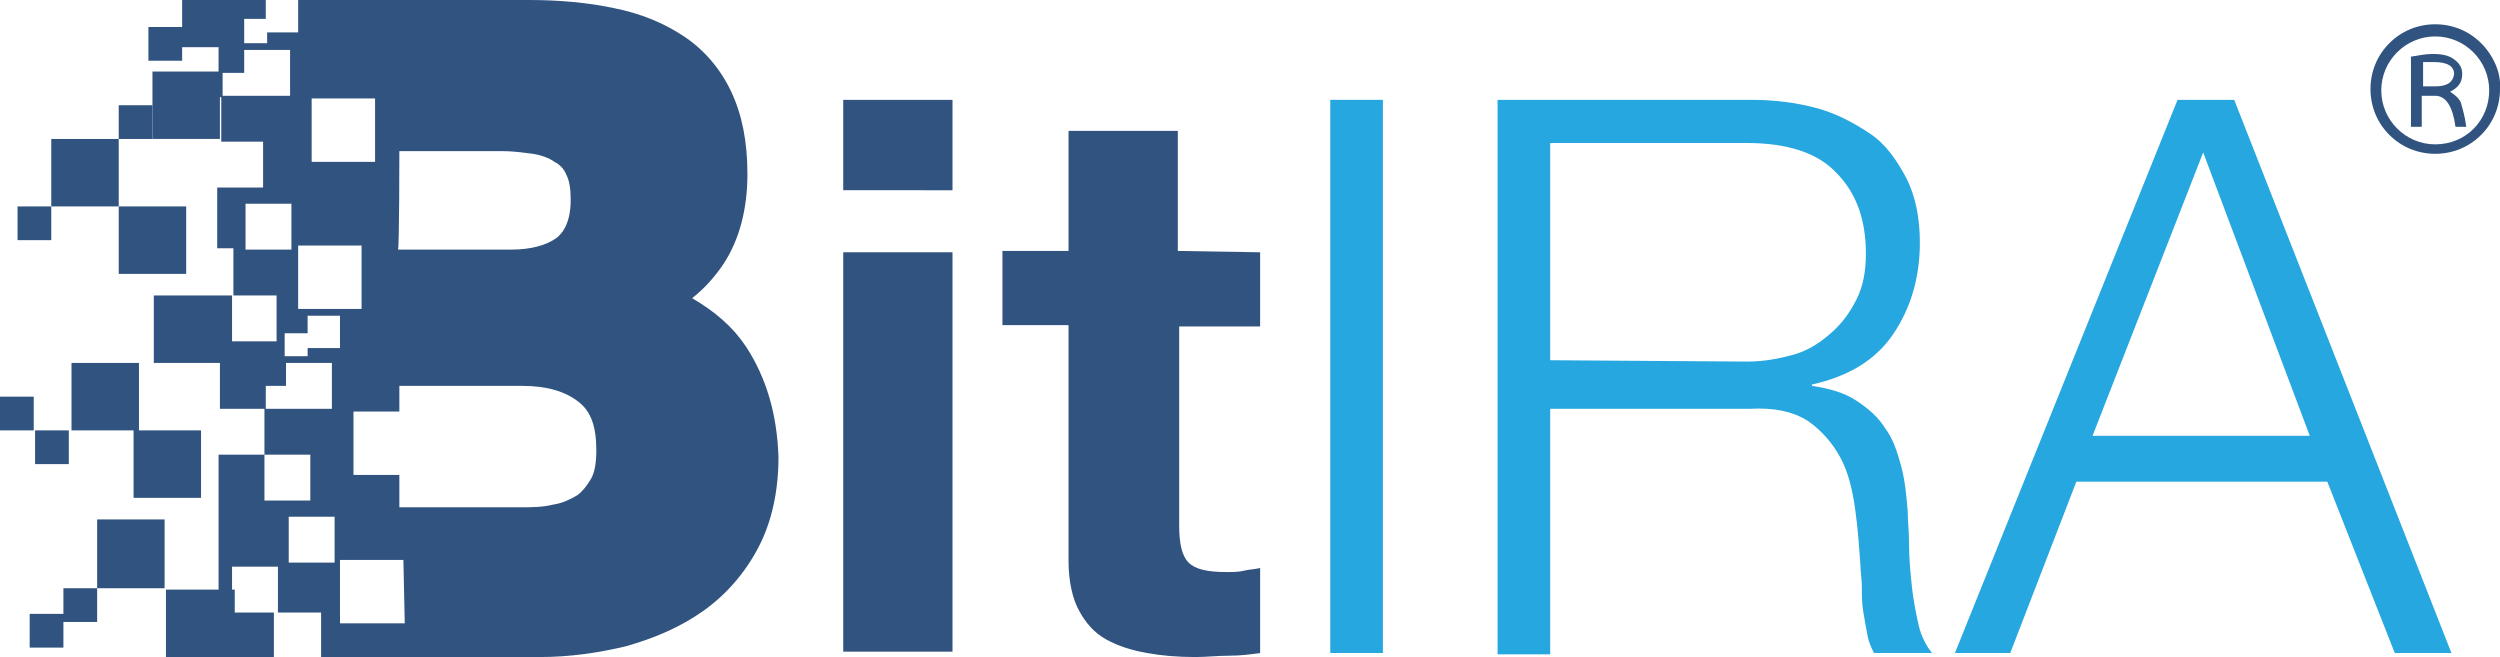
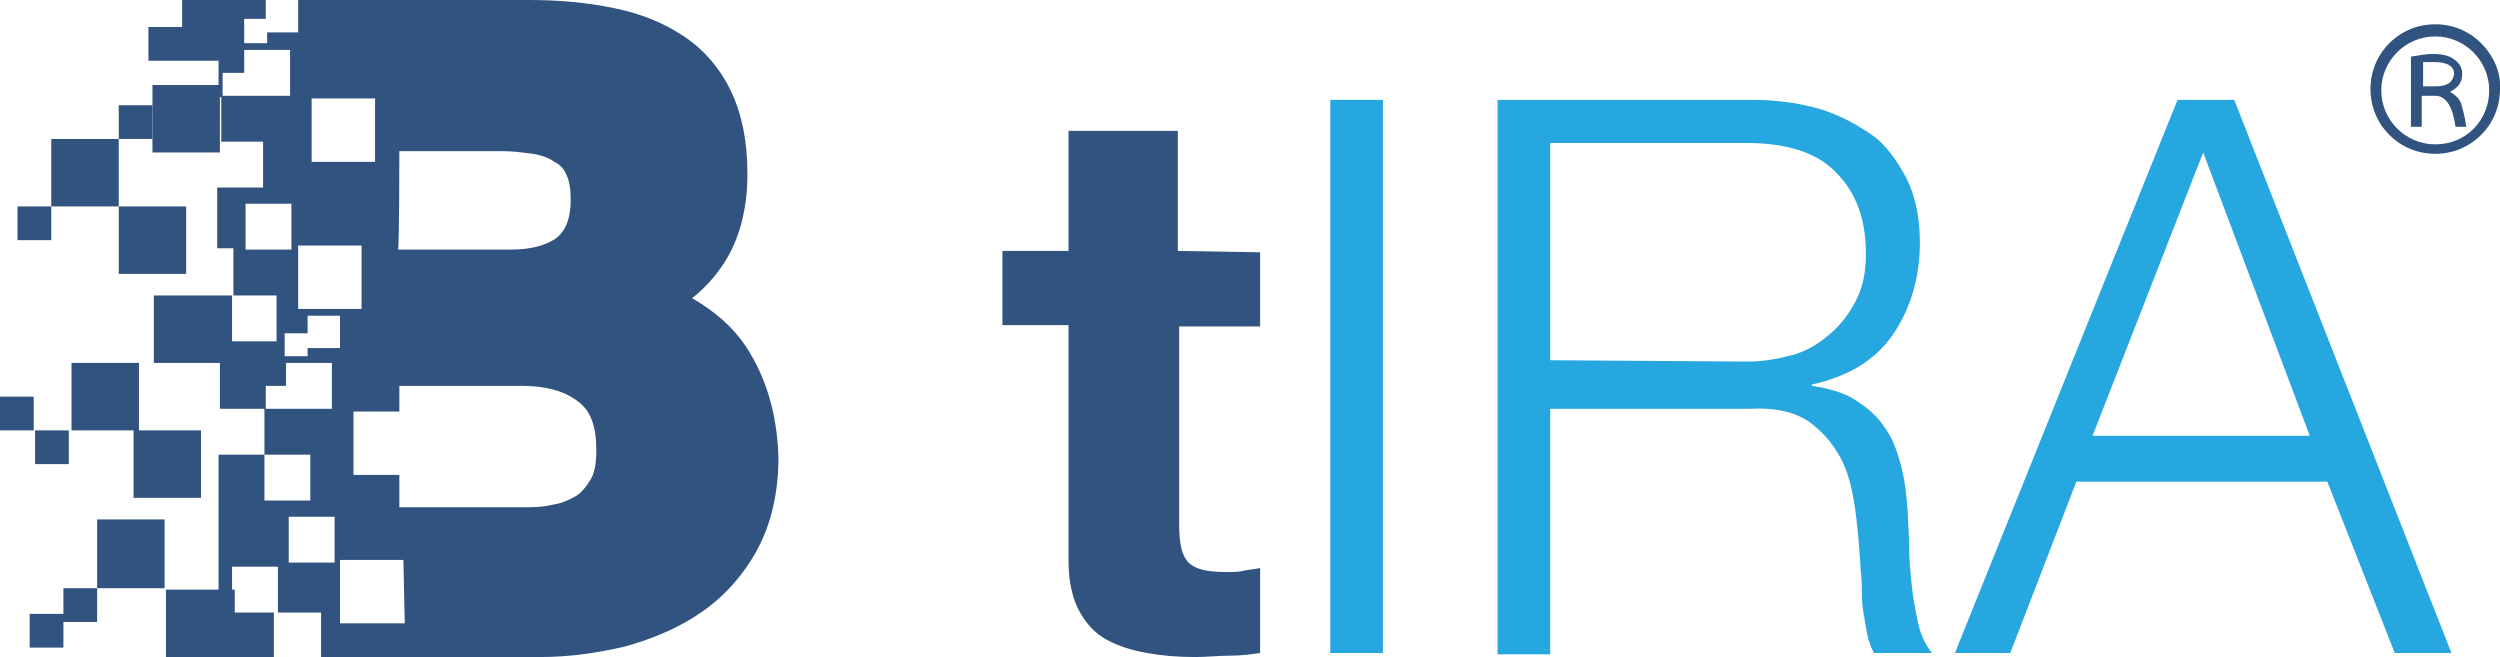
<svg xmlns="http://www.w3.org/2000/svg" version="1.1" id="Layer_1" x="0px" y="0px" width="185.3px" height="48.7px" viewBox="0 0 185.3 48.7" style="enable-background:new 0 0 185.3 48.7;" xml:space="preserve">
  <style type="text/css">
	.st0{fill:#315380;}
	.st1{fill:#26A7DF;}
</style>
  <g>
    <rect x="2.6" y="31.9" class="st0" width="2.5" height="2.5" />
    <rect y="29.4" class="st0" width="2.5" height="2.5" />
    <rect x="1.3" y="15.3" class="st0" width="2.5" height="2.5" />
    <rect x="8.8" y="7.8" class="st0" width="2.5" height="2.5" />
    <polygon class="st0" points="7.2,38.5 7.2,43.6 4.7,43.6 4.7,45.5 2.2,45.5 2.2,48 4.7,48 4.7,46.1 7.2,46.1 7.2,43.6 12.2,43.6    12.2,38.5  " />
    <polygon class="st0" points="9.9,36.9 14.9,36.9 14.9,31.9 10.3,31.9 10.3,26.9 5.3,26.9 5.3,31.9 9.9,31.9  " />
    <rect x="8.8" y="15.3" class="st0" width="5" height="5" />
    <rect x="3.8" y="10.3" class="st0" width="5" height="5" />
-     <path class="st0" d="M55.3,25.7c-1-1.5-2.3-2.6-4-3.6c0.9-0.7,1.7-1.6,2.3-2.5c1.2-1.8,1.8-4.1,1.8-6.7c0-2.4-0.4-4.4-1.2-6.1   s-2-3.1-3.5-4.1S47.5,1,45.5,0.6c-1.9-0.4-4-0.6-6.3-0.6H22.1v2.4h-2.3v0.8h-1.7V1.4h1.6V0H17l0,0h-3.5v2H11v2.5h2.5v-1h2.7v1.8   h-4.9v5h5V7.2h0.1v3.3h3.1v3.4h-3.4v4.5h1.2v3.5h3.2v3.4h-3.3v-3.4h-0.9l0,0h-4.9v5h4.9v3.4h3.4v-1.7h1.5v-1.7h3.4v3.4h-3.4h-1.6   v3.4H23v3.4h-3.4v-3.4h-3.4v10h-3.9v5h3.9l0,0h4.1v-3.3h0.3h-3.2v-1.7h-0.2V42h3.4v3.4h3.2v3.3H40c2.2,0,4.3-0.3,6.4-0.8   c2.1-0.6,4-1.4,5.7-2.6c1.7-1.2,3.1-2.8,4.1-4.7c1-1.9,1.5-4.2,1.5-6.7C57.6,30.7,56.8,28,55.3,25.7z M29.6,11.2h7.6   c0.8,0,1.5,0.1,2.3,0.2c0.6,0.1,1.2,0.3,1.6,0.6c0.4,0.2,0.7,0.5,0.9,1c0.2,0.4,0.3,1,0.3,1.8c0,2-0.8,2.6-1,2.8   c-0.8,0.6-2,0.9-3.4,0.9h-8.4C29.6,18.4,29.6,11.2,29.6,11.2z M23.1,7.3h4.7V12h-4.7C23.1,12,23.1,7.3,23.1,7.3z M22.1,18.2h4.7   v4.7h-4.7C22.1,23,22.1,18.2,22.1,18.2z M18.1,7.1L18.1,7.1h-1.6V5.4h1.6V3.7h3.4v3.4C21.5,7.1,18.1,7.1,18.1,7.1z M18.2,18.5v-3.4   h3.4v3.4H18.2z M24.8,41.7h-3.4v-3.4h3.4V41.7z M25.2,25.8h-2.4v0.6h-1.7v-1.7h1.7v-1.3h2.4V25.8z M30,46.2h-4.8v-4.7h4.7L30,46.2   L30,46.2z M43.8,35.5c-0.3,0.5-0.6,0.9-1,1.2c-0.5,0.3-1.1,0.6-1.8,0.7c-0.8,0.2-1.6,0.2-2.4,0.2h-9v-2.4h-3.4v-4.7h3.4v-1.9h9.1   c1.8,0,3.2,0.4,4.2,1.2c0.9,0.7,1.3,1.8,1.3,3.6C44.2,34.2,44.1,35,43.8,35.5z" />
+     <path class="st0" d="M55.3,25.7c-1-1.5-2.3-2.6-4-3.6c0.9-0.7,1.7-1.6,2.3-2.5c1.2-1.8,1.8-4.1,1.8-6.7c0-2.4-0.4-4.4-1.2-6.1   s-2-3.1-3.5-4.1S47.5,1,45.5,0.6c-1.9-0.4-4-0.6-6.3-0.6H22.1v2.4h-2.3v0.8h-1.7V1.4h1.6V0H17l0,0h-3.5v2H11v2.5h2.5h2.7v1.8   h-4.9v5h5V7.2h0.1v3.3h3.1v3.4h-3.4v4.5h1.2v3.5h3.2v3.4h-3.3v-3.4h-0.9l0,0h-4.9v5h4.9v3.4h3.4v-1.7h1.5v-1.7h3.4v3.4h-3.4h-1.6   v3.4H23v3.4h-3.4v-3.4h-3.4v10h-3.9v5h3.9l0,0h4.1v-3.3h0.3h-3.2v-1.7h-0.2V42h3.4v3.4h3.2v3.3H40c2.2,0,4.3-0.3,6.4-0.8   c2.1-0.6,4-1.4,5.7-2.6c1.7-1.2,3.1-2.8,4.1-4.7c1-1.9,1.5-4.2,1.5-6.7C57.6,30.7,56.8,28,55.3,25.7z M29.6,11.2h7.6   c0.8,0,1.5,0.1,2.3,0.2c0.6,0.1,1.2,0.3,1.6,0.6c0.4,0.2,0.7,0.5,0.9,1c0.2,0.4,0.3,1,0.3,1.8c0,2-0.8,2.6-1,2.8   c-0.8,0.6-2,0.9-3.4,0.9h-8.4C29.6,18.4,29.6,11.2,29.6,11.2z M23.1,7.3h4.7V12h-4.7C23.1,12,23.1,7.3,23.1,7.3z M22.1,18.2h4.7   v4.7h-4.7C22.1,23,22.1,18.2,22.1,18.2z M18.1,7.1L18.1,7.1h-1.6V5.4h1.6V3.7h3.4v3.4C21.5,7.1,18.1,7.1,18.1,7.1z M18.2,18.5v-3.4   h3.4v3.4H18.2z M24.8,41.7h-3.4v-3.4h3.4V41.7z M25.2,25.8h-2.4v0.6h-1.7v-1.7h1.7v-1.3h2.4V25.8z M30,46.2h-4.8v-4.7h4.7L30,46.2   L30,46.2z M43.8,35.5c-0.3,0.5-0.6,0.9-1,1.2c-0.5,0.3-1.1,0.6-1.8,0.7c-0.8,0.2-1.6,0.2-2.4,0.2h-9v-2.4h-3.4v-4.7h3.4v-1.9h9.1   c1.8,0,3.2,0.4,4.2,1.2c0.9,0.7,1.3,1.8,1.3,3.6C44.2,34.2,44.1,35,43.8,35.5z" />
  </g>
  <g>
-     <path class="st0" d="M62.5,14.1V7.4h8.1v6.7H62.5z M70.6,18.7v29.6h-8.1V18.7H70.6z" />
    <path class="st0" d="M93.4,18.7v5.5h-6v14.7c0,1.4,0.2,2.3,0.7,2.8s1.4,0.7,2.8,0.7c0.5,0,0.9,0,1.3-0.1s0.8-0.1,1.2-0.2v6.3   c-0.7,0.1-1.4,0.2-2.3,0.2c-0.8,0-1.7,0.1-2.5,0.1c-1.3,0-2.5-0.1-3.6-0.3s-2.1-0.5-3-1s-1.5-1.2-2-2.1s-0.8-2.2-0.8-3.7V24.1h-4.9   v-5.5h4.9V9.7h8.1v8.9L93.4,18.7L93.4,18.7z" />
    <path class="st1" d="M102.5,7.4v41h-3.9v-41H102.5z" />
    <path class="st1" d="M129.8,7.4c1.7,0,3.3,0.2,4.8,0.6c1.5,0.4,2.8,1.1,4,1.9s2,2,2.7,3.3c0.7,1.4,1,3,1,4.8c0,2.6-0.7,4.9-2,6.8   s-3.3,3.1-6,3.7v0.1c1.3,0.2,2.4,0.5,3.3,1.1s1.6,1.2,2.1,2c0.6,0.8,0.9,1.7,1.2,2.8s0.4,2.2,0.5,3.4c0,0.7,0.1,1.5,0.1,2.5   s0.1,2,0.2,3s0.3,2,0.5,2.9s0.6,1.6,1,2.1h-4.3c-0.2-0.4-0.4-0.8-0.5-1.4c-0.1-0.5-0.2-1.1-0.3-1.7s-0.1-1.2-0.1-1.8   s-0.1-1.1-0.1-1.5c-0.1-1.5-0.2-2.9-0.4-4.3s-0.5-2.7-1.1-3.8s-1.4-2-2.4-2.7c-1.1-0.7-2.5-1-4.3-0.9h-14.8v18.2H111V7.4H129.8z    M129.5,26.8c1.2,0,2.3-0.2,3.4-0.5s2-0.9,2.8-1.6s1.4-1.5,1.9-2.5s0.7-2.1,0.7-3.4c0-2.5-0.7-4.5-2.2-6c-1.4-1.5-3.7-2.2-6.6-2.2   h-14.6v16.1L129.5,26.8L129.5,26.8z" />
    <path class="st1" d="M165.6,7.4l16.1,41h-4.2l-5-12.7h-18.6L149,48.4h-4.1l16.5-41C161.3,7.4,165.6,7.4,165.6,7.4z M171.2,32.3   l-7.9-21l-8.2,21H171.2z" />
  </g>
  <g>
    <path class="st0" d="M183.9,3.2c-0.9-0.9-2.1-1.4-3.4-1.4s-2.5,0.5-3.4,1.4s-1.4,2.1-1.4,3.4s0.5,2.5,1.4,3.4s2.1,1.4,3.4,1.4   s2.5-0.5,3.4-1.4s1.4-2.1,1.4-3.4C185.4,5.4,184.8,4.1,183.9,3.2z M180.5,10.7c-2.2,0-4-1.8-4-4s1.8-4,4-4s4,1.8,4,4   S182.8,10.7,180.5,10.7z" />
    <path class="st0" d="M181.6,6.8c0.6-0.3,0.9-0.7,0.9-1.3c0-0.5-0.2-0.8-0.6-1.1C181.5,4.1,181,4,180.3,4c-0.5,0-1,0.1-1.6,0.2v5.2   h0.8V7.1h1c0.8,0,1.3,0.8,1.5,2.3h0.8c-0.1-0.8-0.3-1.4-0.4-1.8C182.2,7.2,181.9,7,181.6,6.8z M180.5,6.4h-0.9V4.6   c0.2,0,0.5,0,0.8,0c1,0,1.5,0.3,1.5,0.9C181.8,6.1,181.4,6.4,180.5,6.4z" />
  </g>
</svg>